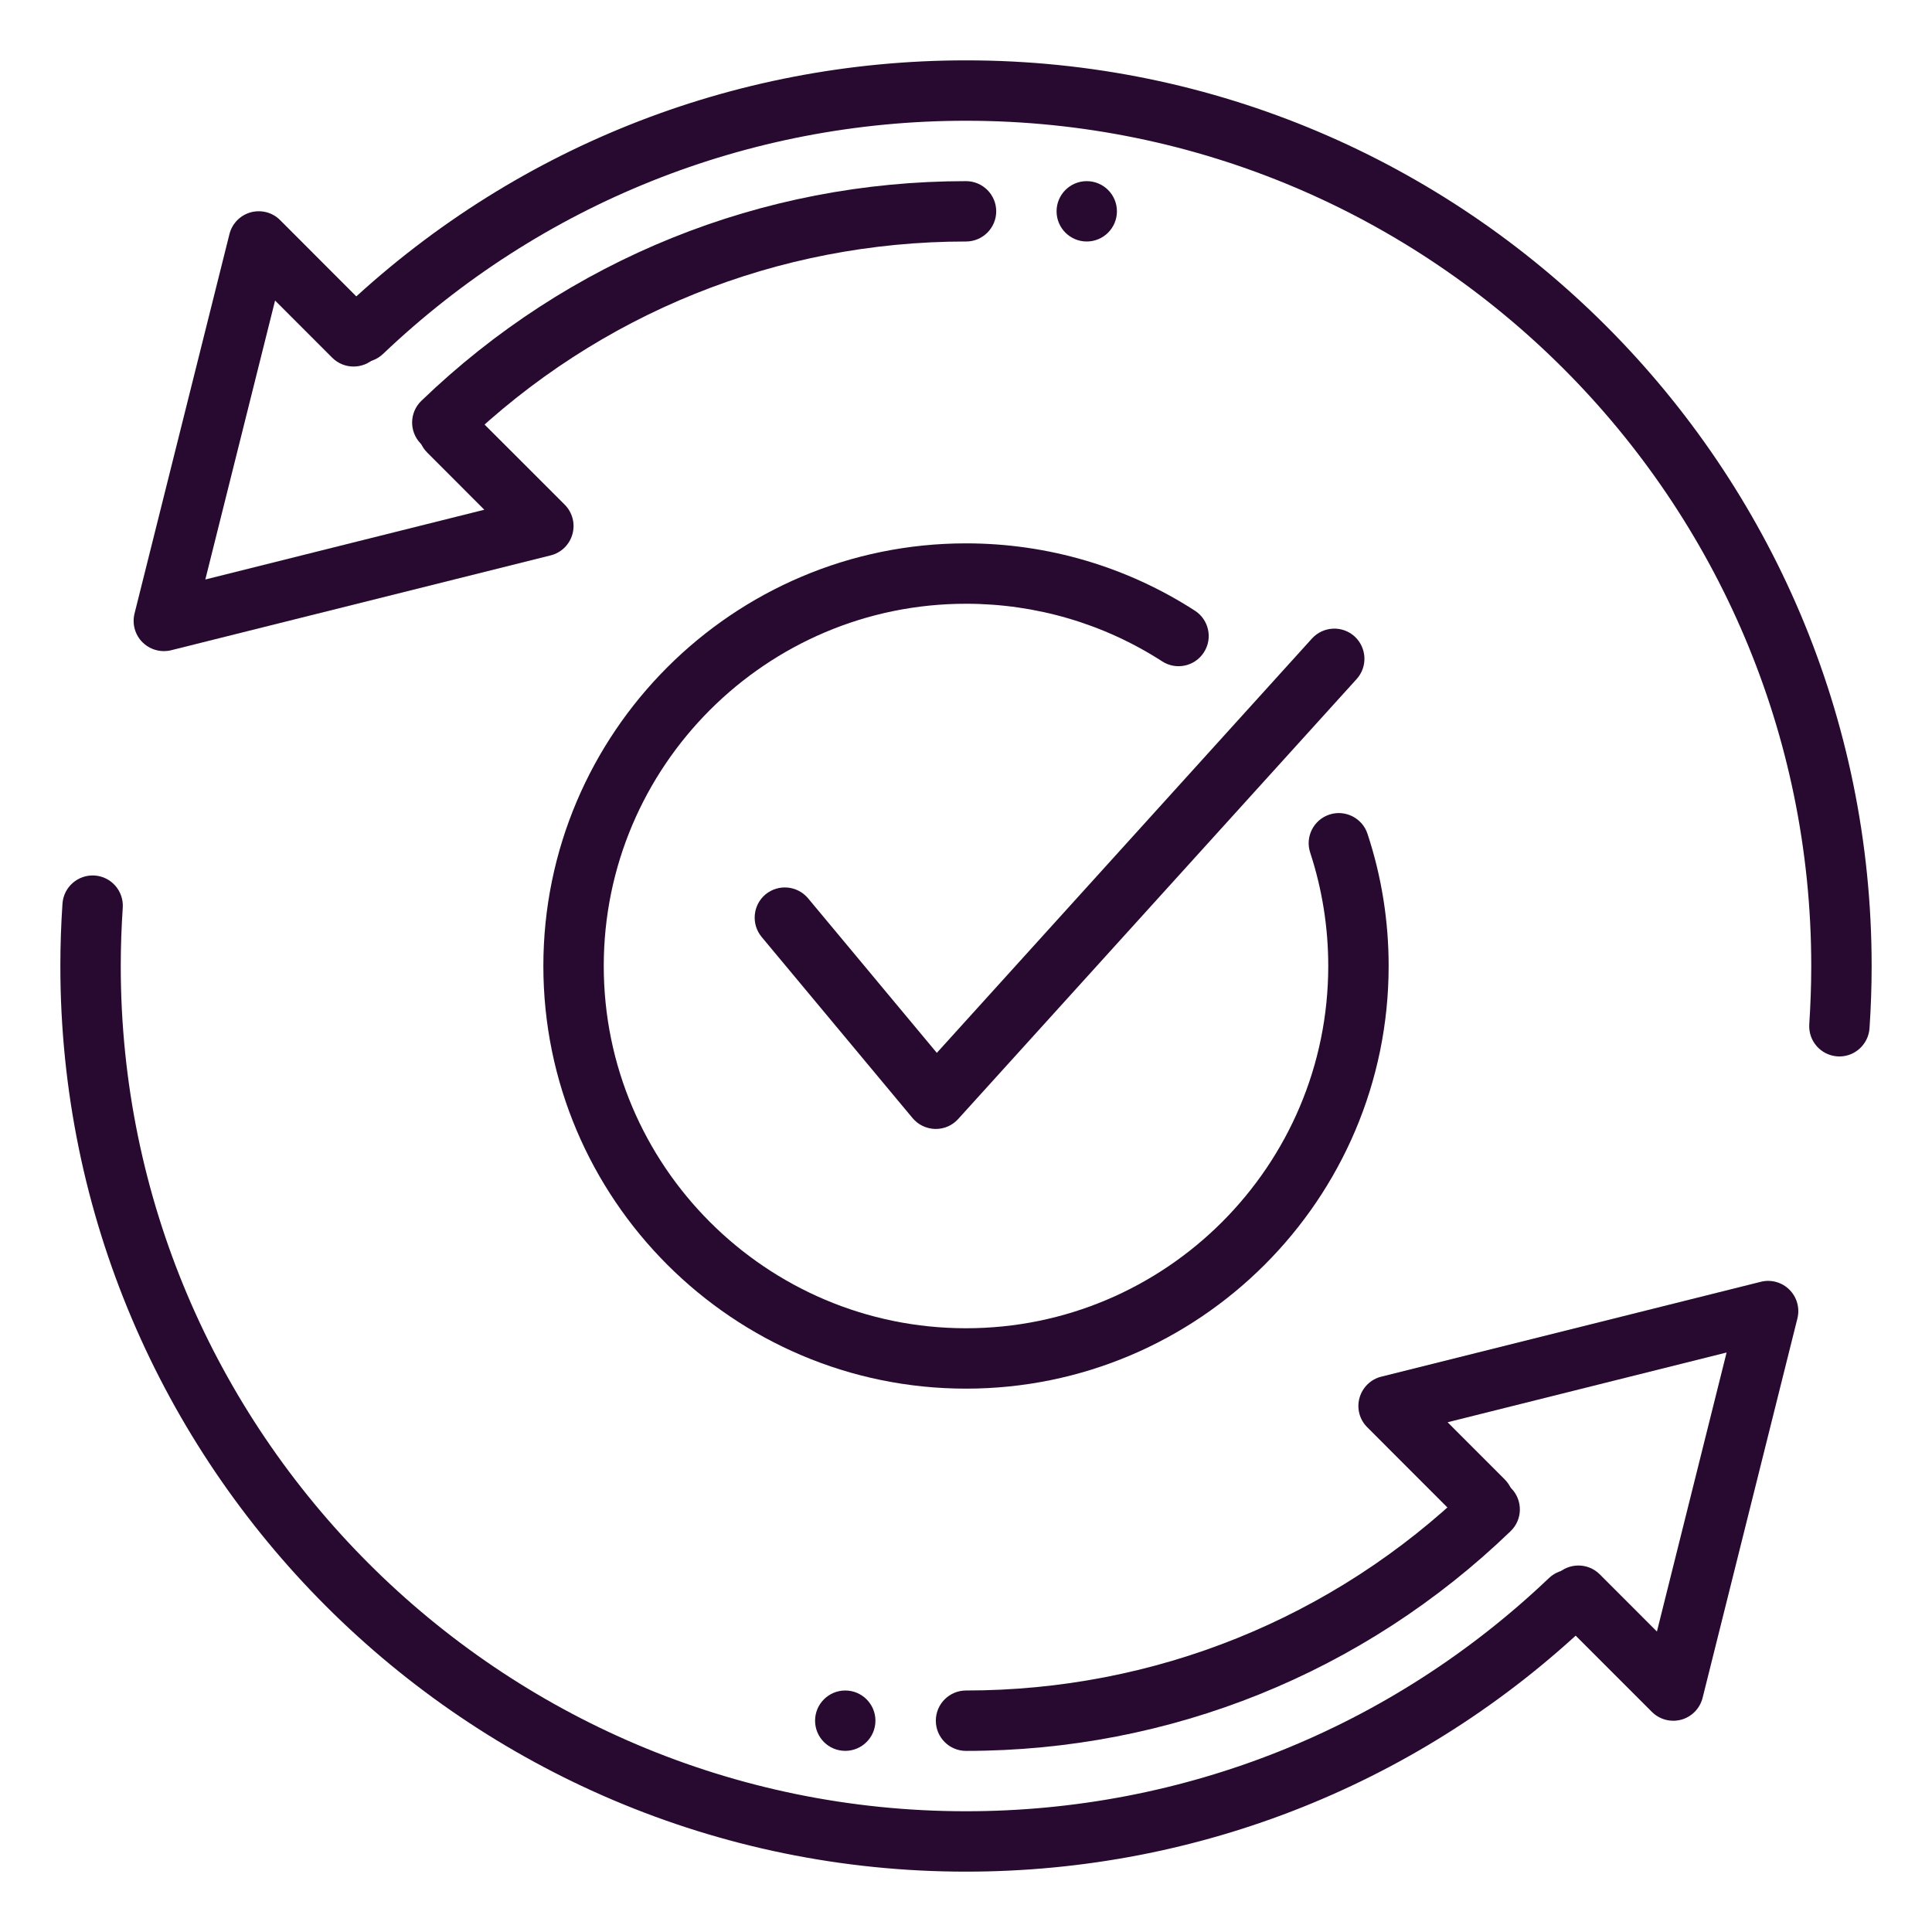
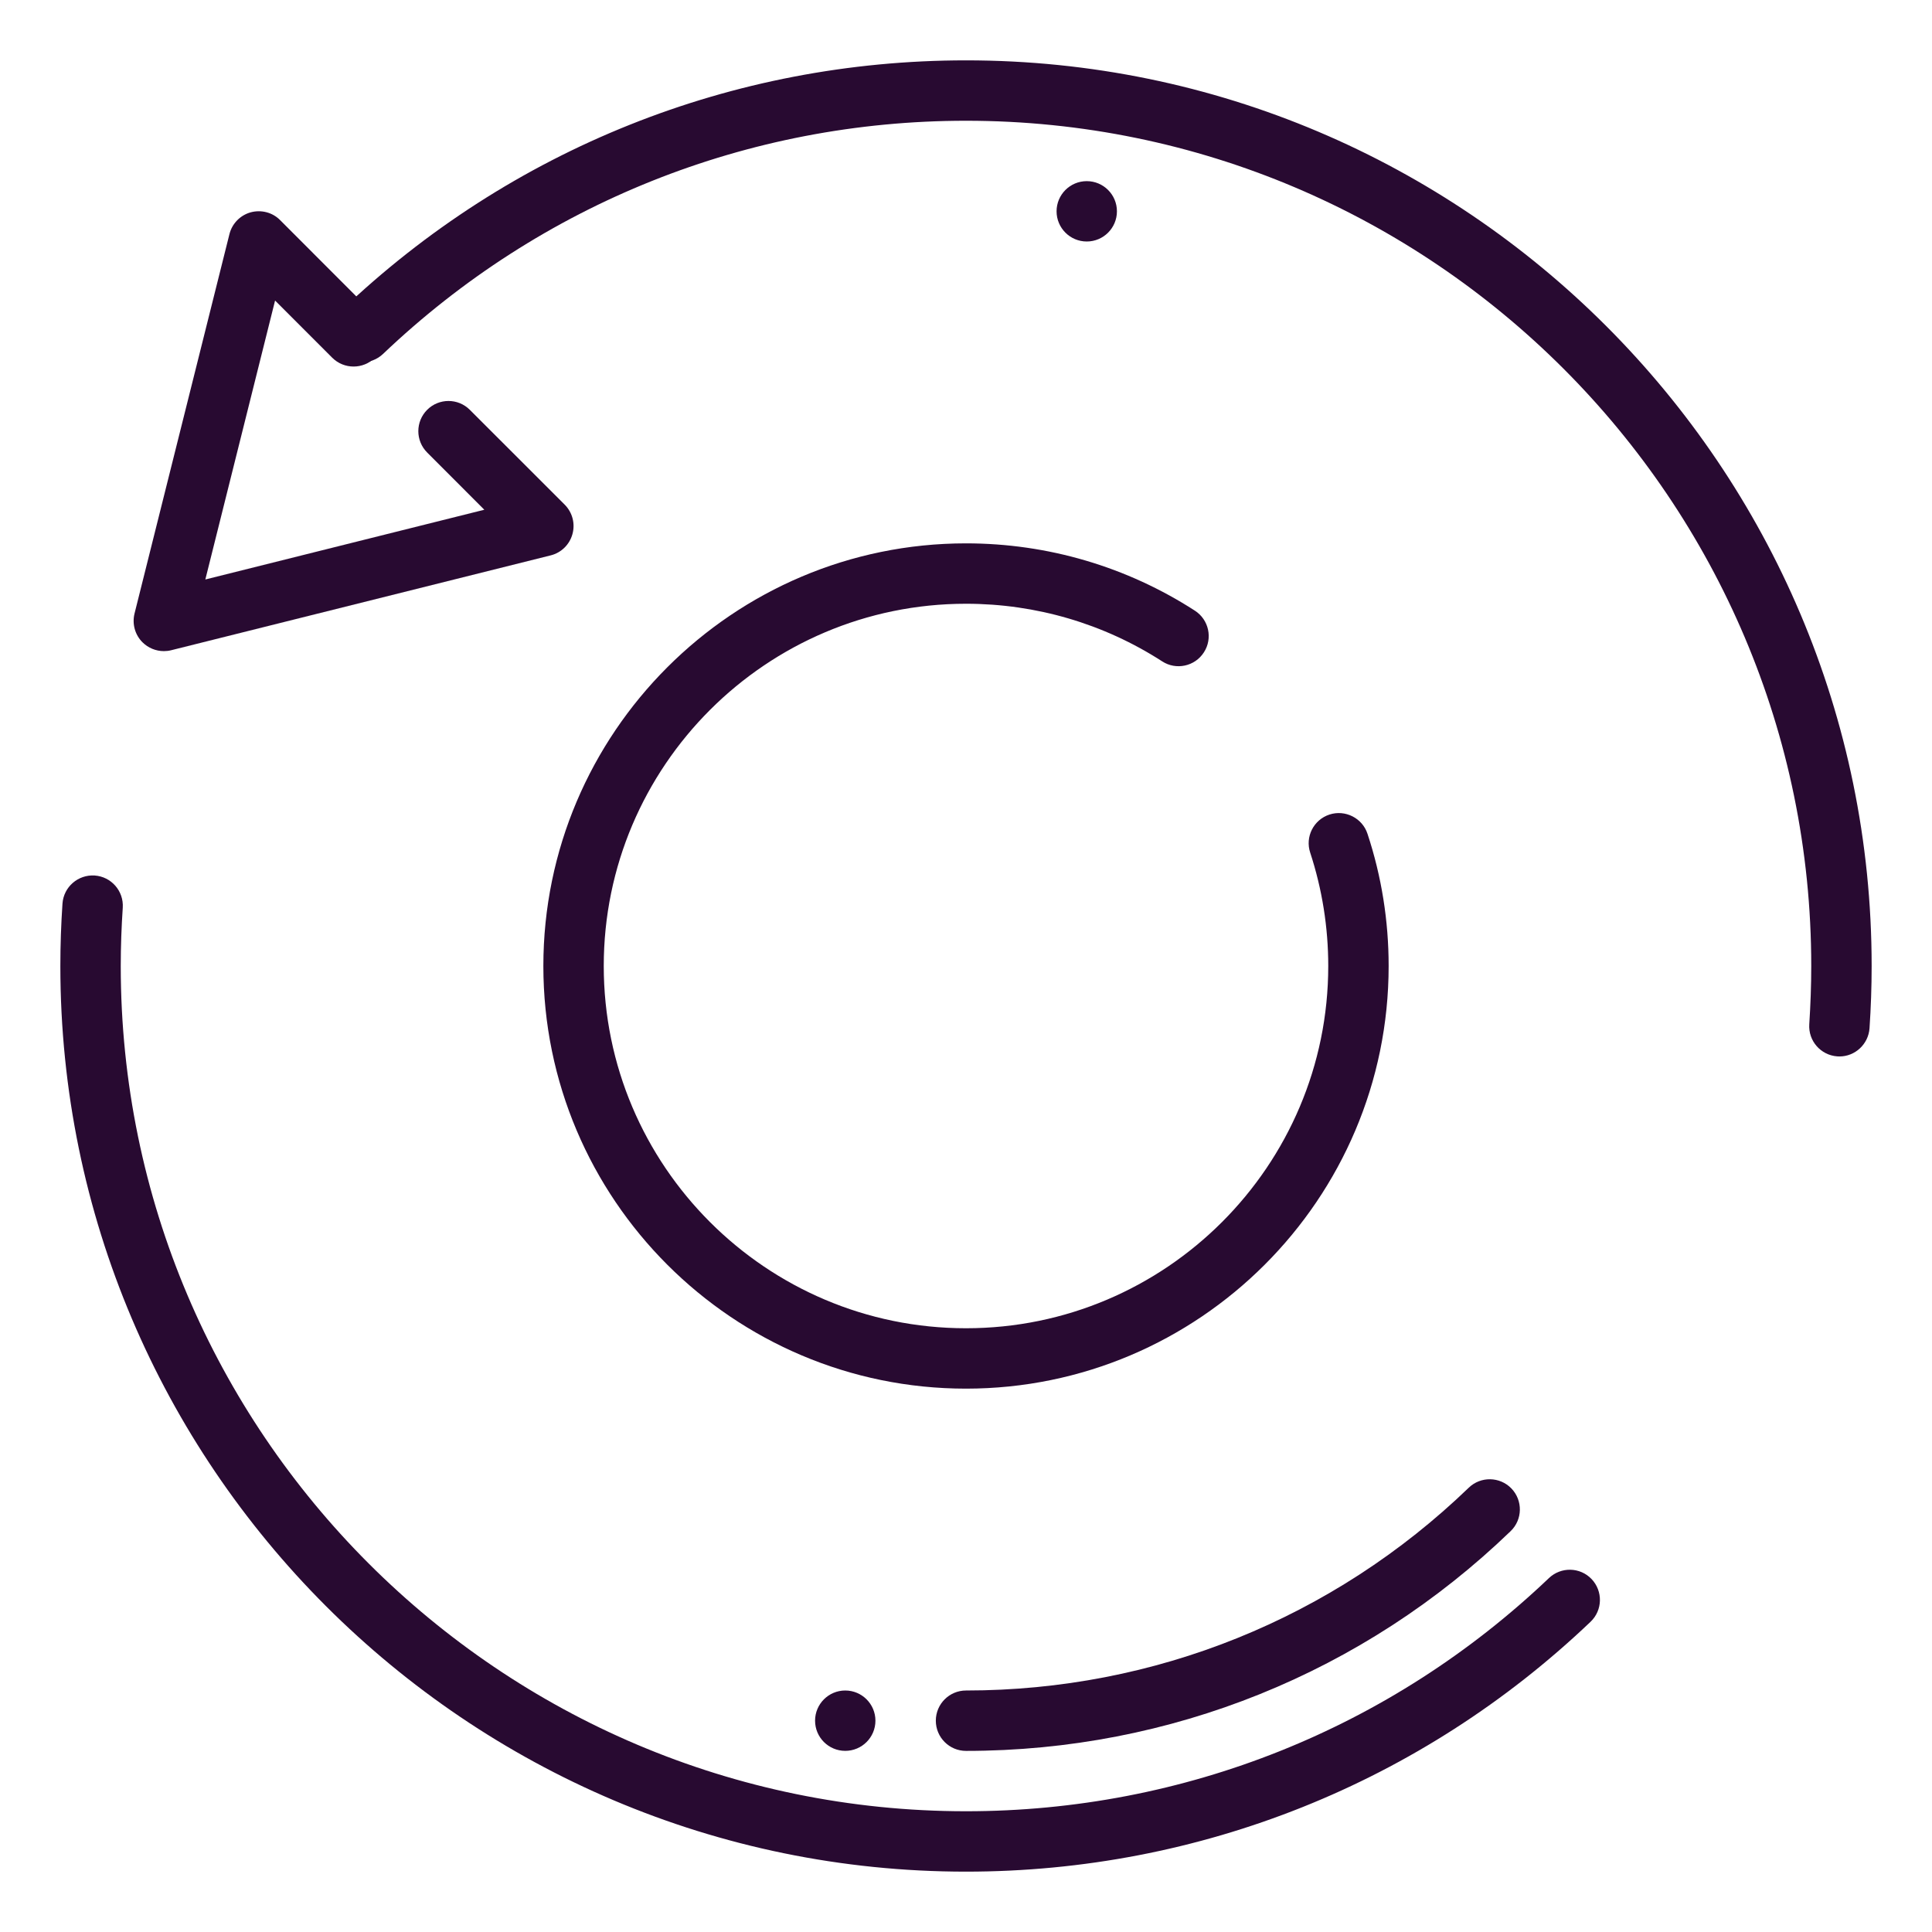
<svg xmlns="http://www.w3.org/2000/svg" width="50" height="50" viewBox="0 0 50 50" fill="none">
-   <path d="M43.305 44.533C43.1 44.533 42.9 44.453 42.752 44.305L40.297 41.849C39.992 41.544 39.992 41.048 40.297 40.744C40.602 40.439 41.097 40.439 41.402 40.744L42.881 42.224L44.684 35.003L37.464 36.808L38.944 38.289C39.248 38.594 39.248 39.089 38.944 39.394C38.639 39.699 38.144 39.699 37.839 39.394L35.385 36.938C35.184 36.739 35.108 36.449 35.184 36.177C35.26 35.906 35.475 35.695 35.747 35.628L45.569 33.173C45.838 33.105 46.119 33.186 46.311 33.378C46.505 33.572 46.583 33.853 46.517 34.12L44.063 43.941C43.994 44.214 43.783 44.43 43.513 44.505C43.445 44.523 43.375 44.533 43.305 44.533Z" fill="#280A31" />
  <path d="M25 45.313C24.569 45.313 24.219 44.963 24.219 44.531C24.219 44.1 24.569 43.75 25 43.75C29.878 43.75 34.5 41.886 38.011 38.502C38.32 38.203 38.816 38.211 39.116 38.522C39.414 38.833 39.406 39.328 39.094 39.627C35.291 43.294 30.286 45.313 25 45.313Z" fill="#280A31" />
  <path d="M25 48.438C12.077 48.438 1.562 37.923 1.562 25C1.562 24.456 1.581 23.919 1.617 23.384C1.648 22.953 2.02 22.631 2.45 22.658C2.88 22.688 3.205 23.059 3.177 23.491C3.144 23.989 3.125 24.492 3.125 25C3.125 37.062 12.938 46.875 25 46.875C30.644 46.875 36.002 44.731 40.086 40.841C40.398 40.544 40.892 40.553 41.191 40.867C41.487 41.18 41.477 41.673 41.163 41.972C36.788 46.141 31.047 48.438 25 48.438Z" fill="#280A31" />
  <path d="M4.241 16.851C4.036 16.851 3.836 16.77 3.688 16.623C3.494 16.43 3.416 16.148 3.481 15.881L5.938 6.059C6.006 5.786 6.217 5.57 6.488 5.495C6.758 5.422 7.05 5.495 7.248 5.695L9.703 8.153C10.008 8.458 10.008 8.953 9.703 9.258C9.399 9.562 8.903 9.562 8.598 9.258L7.119 7.778L5.314 14.997L12.534 13.192L11.055 11.711C10.75 11.406 10.75 10.911 11.055 10.606C11.359 10.301 11.855 10.301 12.159 10.606L14.616 13.062C14.814 13.262 14.891 13.553 14.814 13.825C14.739 14.095 14.524 14.306 14.252 14.373L4.43 16.828C4.367 16.844 4.303 16.851 4.241 16.851Z" fill="#280A31" />
-   <path d="M11.447 11.717C11.242 11.717 11.038 11.637 10.885 11.478C10.585 11.167 10.594 10.673 10.905 10.373C14.71 6.706 19.714 4.688 25 4.688C25.431 4.688 25.782 5.037 25.782 5.469C25.782 5.9 25.431 6.25 25 6.25C20.122 6.25 15.5 8.114 11.989 11.498C11.838 11.645 11.642 11.717 11.447 11.717Z" fill="#280A31" />
  <path d="M47.605 27.341C47.586 27.341 47.569 27.341 47.55 27.339C47.12 27.309 46.795 26.938 46.824 26.506C46.856 26.008 46.875 25.506 46.875 25C46.875 12.938 37.063 3.125 25 3.125C19.356 3.125 13.999 5.269 9.914 9.159C9.602 9.456 9.108 9.447 8.81 9.133C8.513 8.82 8.524 8.327 8.838 8.028C13.213 3.859 18.953 1.562 25 1.562C37.924 1.562 48.438 12.077 48.438 25C48.438 25.542 48.419 26.08 48.383 26.613C48.353 27.023 48.011 27.341 47.605 27.341Z" fill="#280A31" />
  <path d="M25 35.938C18.97 35.938 14.062 31.031 14.062 25C14.062 18.969 18.97 14.062 25 14.062C27.114 14.062 29.161 14.666 30.925 15.805C31.286 16.039 31.391 16.522 31.156 16.884C30.922 17.248 30.436 17.35 30.077 17.116C28.566 16.141 26.811 15.625 25 15.625C19.83 15.625 15.625 19.83 15.625 25C15.625 30.17 19.83 34.375 25 34.375C30.17 34.375 34.375 30.17 34.375 25C34.375 23.997 34.217 23.011 33.908 22.067C33.772 21.658 33.995 21.216 34.405 21.081C34.812 20.947 35.258 21.17 35.391 21.58C35.755 22.681 35.938 23.831 35.938 25C35.938 31.031 31.03 35.938 25 35.938Z" fill="#280A31" />
-   <path d="M24.219 29.217C24.212 29.217 24.206 29.217 24.2 29.217C23.973 29.211 23.762 29.109 23.617 28.936L19.711 24.248C19.436 23.916 19.481 23.423 19.811 23.147C20.144 22.872 20.634 22.917 20.912 23.247L24.245 27.248L33.956 16.522C34.25 16.203 34.744 16.184 35.059 16.473C35.376 16.766 35.398 17.259 35.106 17.578L24.794 28.964C24.645 29.127 24.439 29.217 24.219 29.217Z" fill="#280A31" />
  <path d="M21.875 45.312C22.306 45.312 22.656 44.963 22.656 44.531C22.656 44.1 22.306 43.75 21.875 43.75C21.444 43.75 21.094 44.1 21.094 44.531C21.094 44.963 21.444 45.312 21.875 45.312Z" fill="#280A31" />
  <path d="M28.125 6.25C28.556 6.25 28.906 5.9 28.906 5.469C28.906 5.037 28.556 4.688 28.125 4.688C27.694 4.688 27.344 5.037 27.344 5.469C27.344 5.9 27.694 6.25 28.125 6.25Z" fill="#280A31" />
</svg>